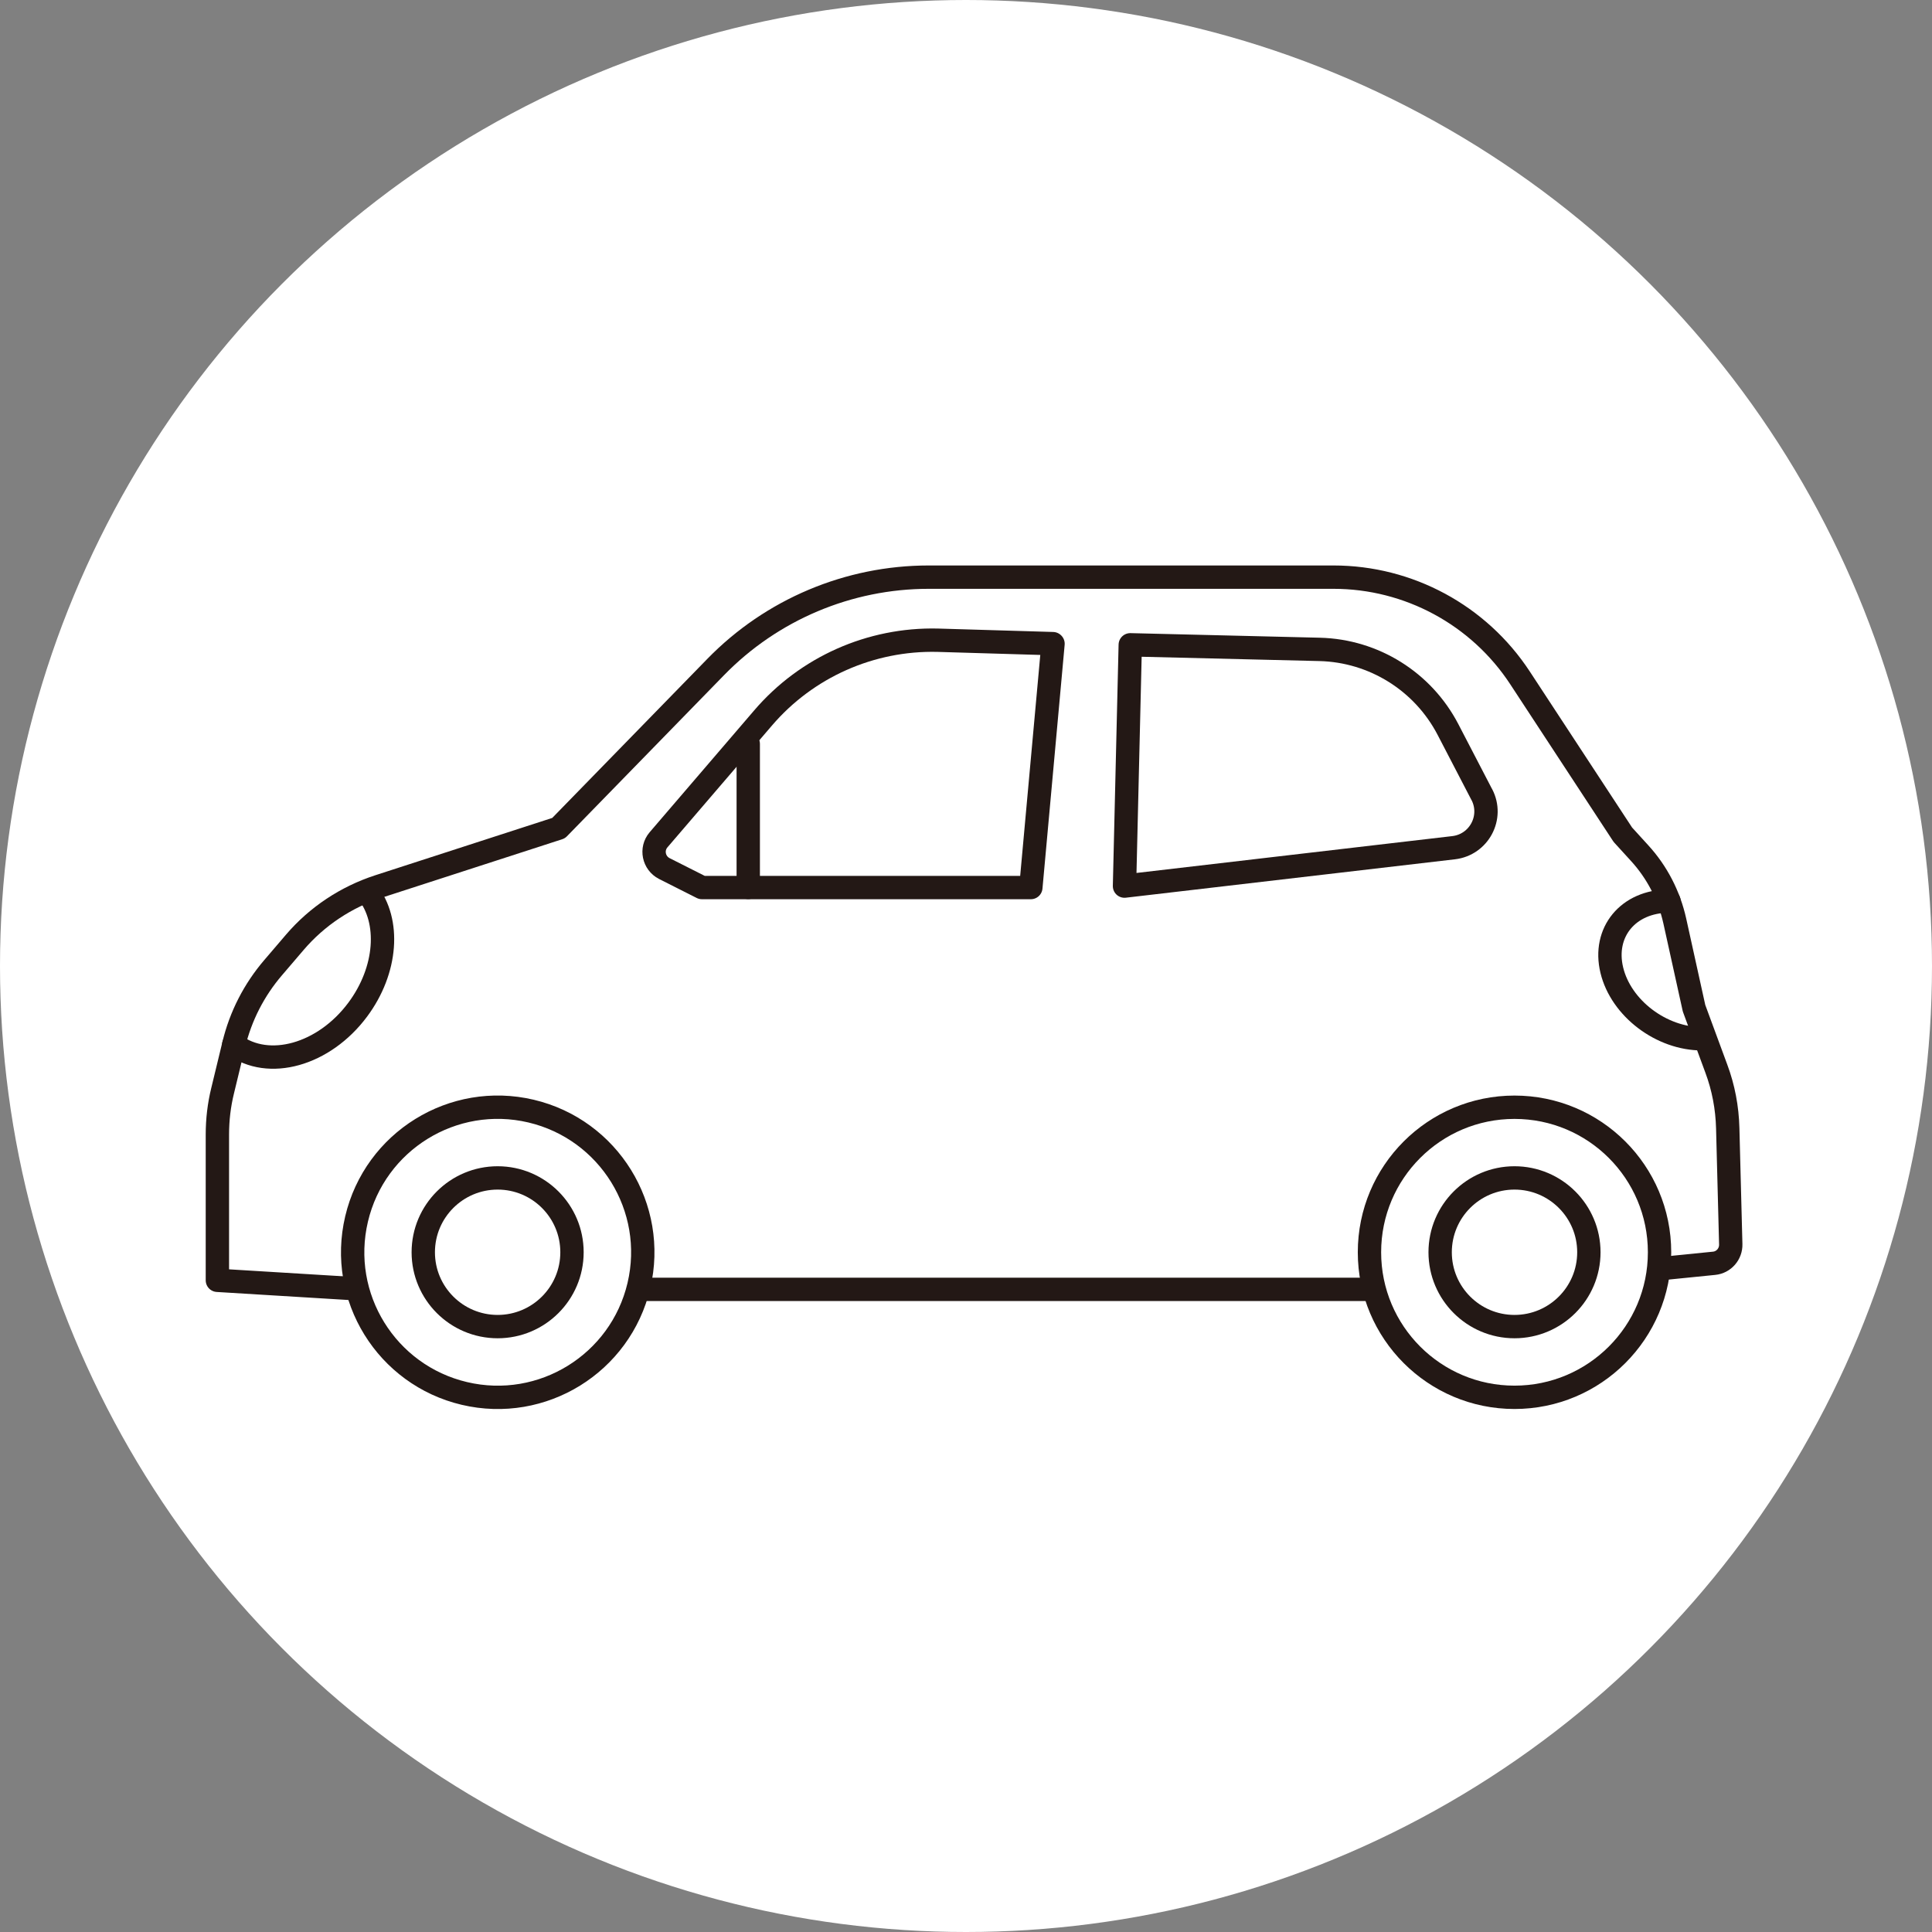
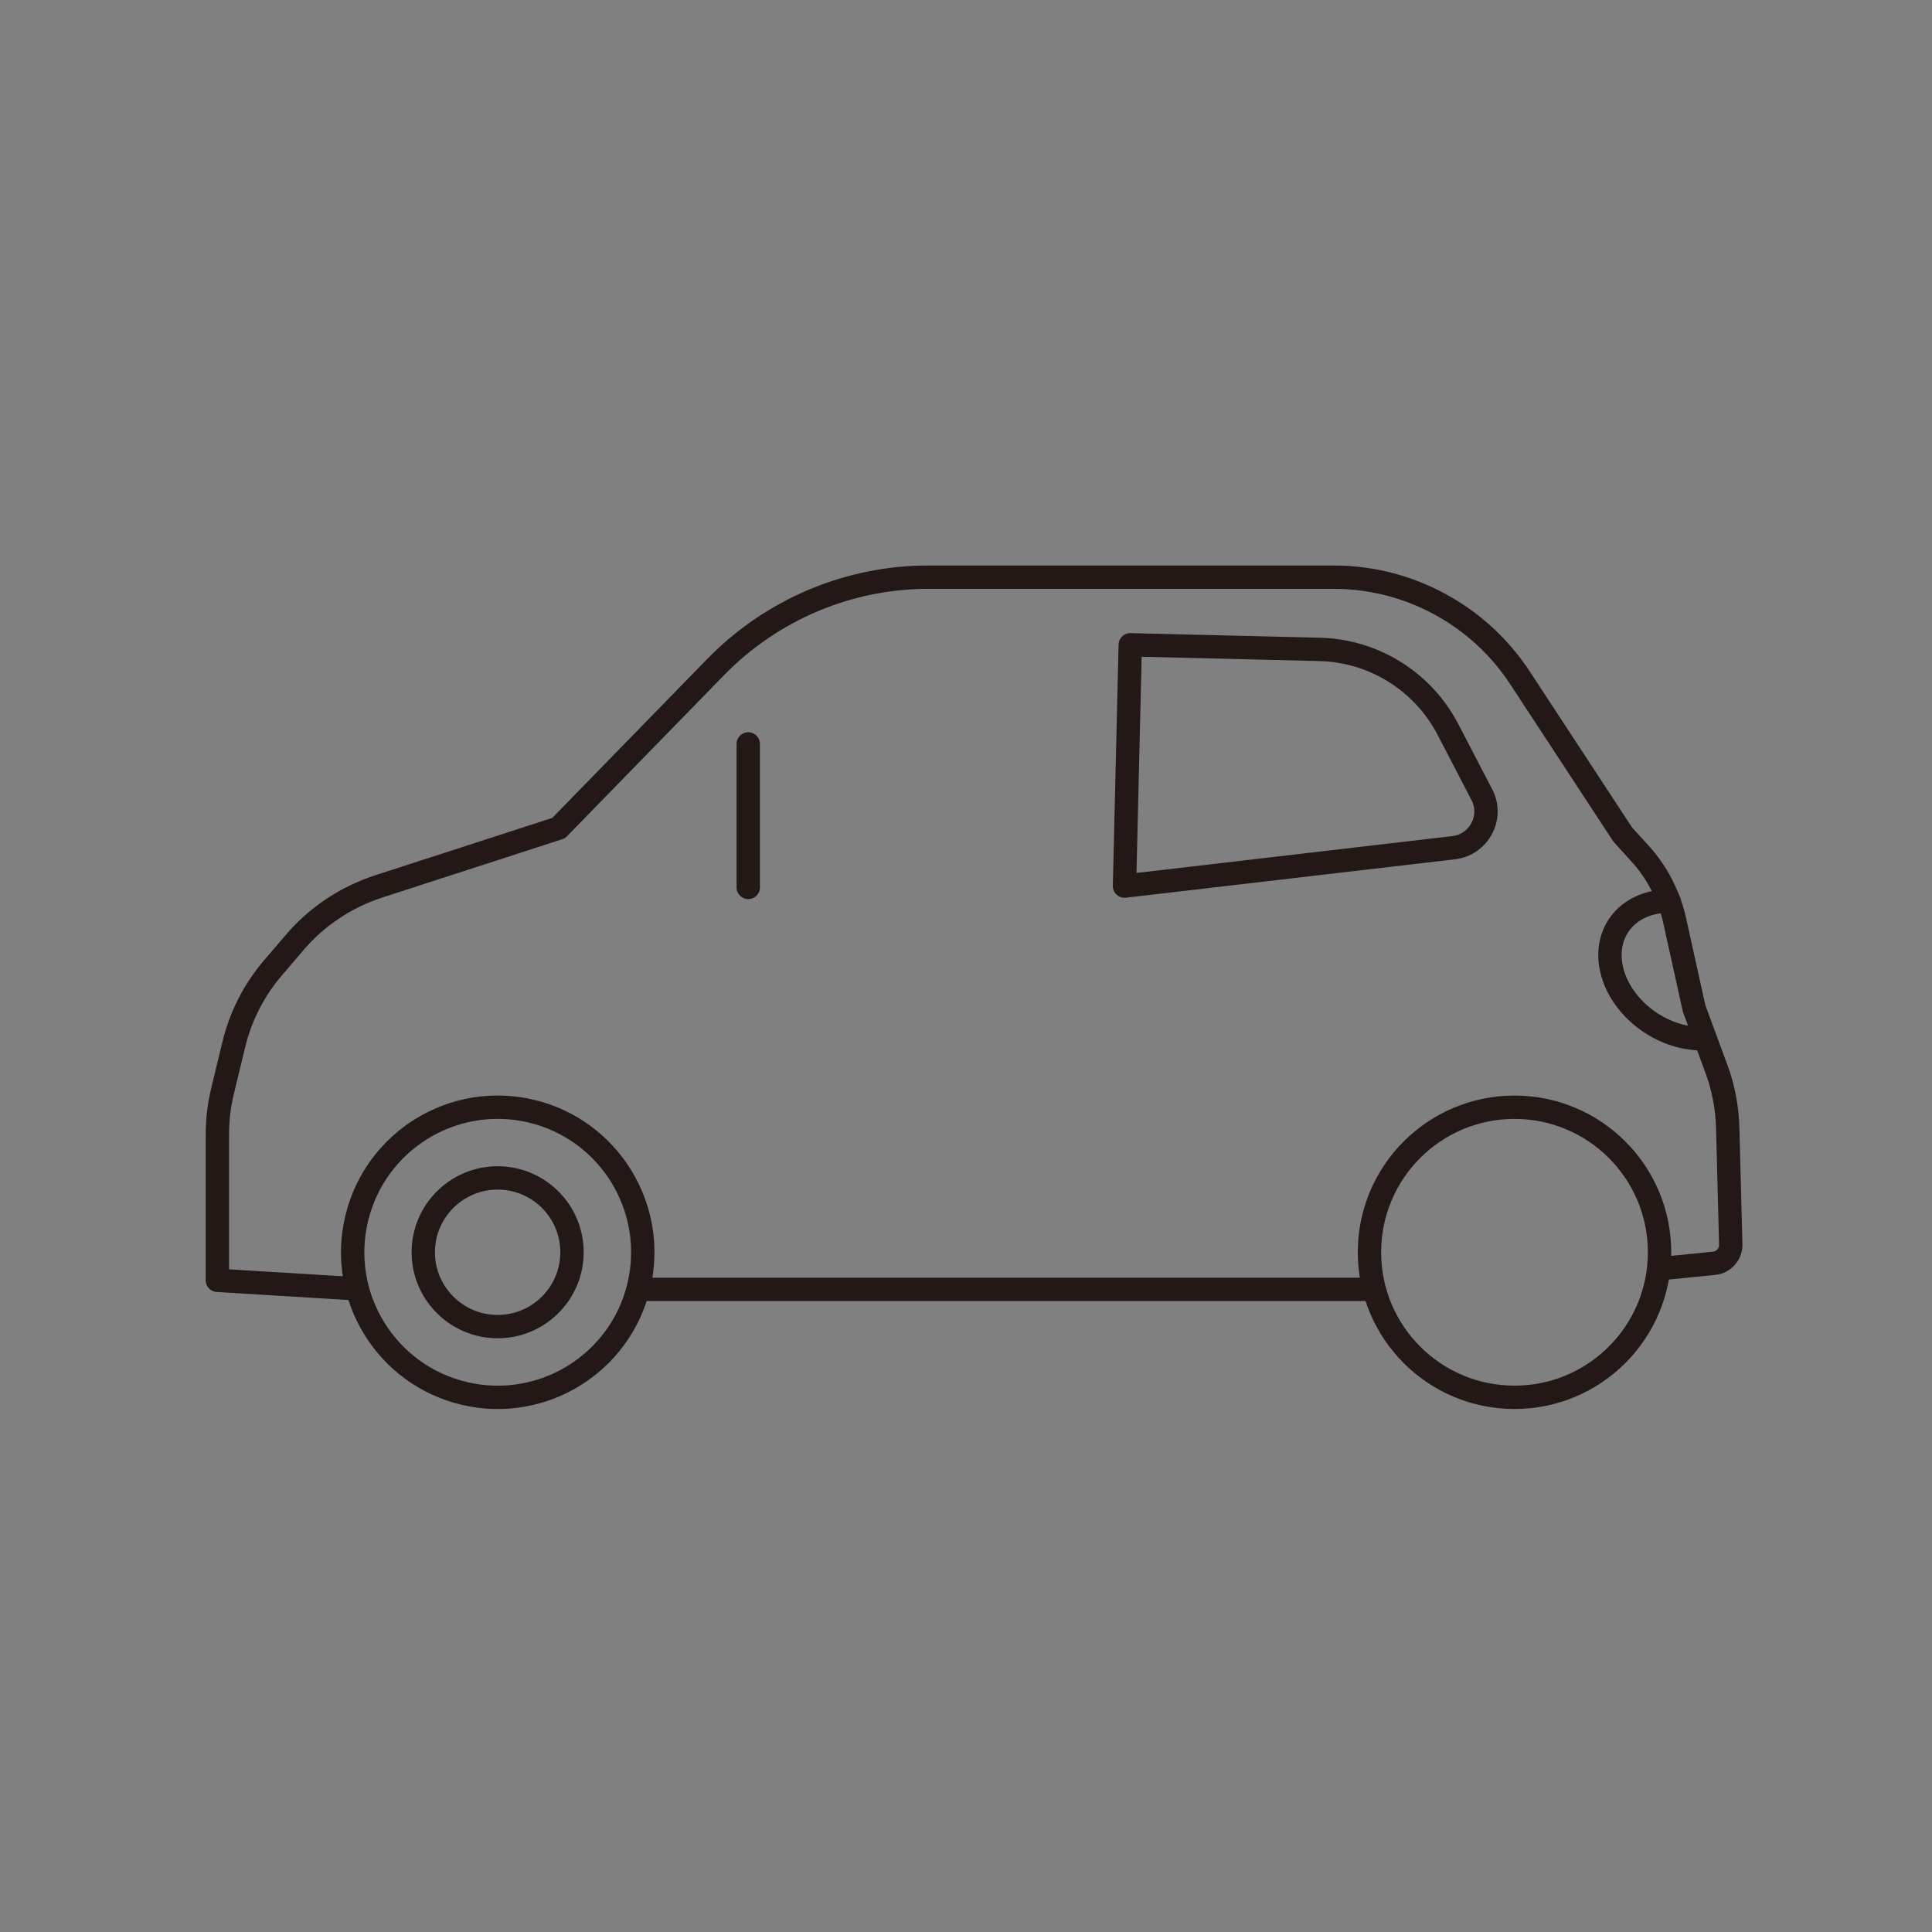
<svg xmlns="http://www.w3.org/2000/svg" width="48" height="48" viewBox="0 0 48 48" fill="none">
  <rect x="0" y="0" width="48" height="48" fill="#808080" stroke="none" />
-   <circle cx="24" cy="24" r="24" fill="white" />
  <path d="M15.873 31.941C16.33 30.003 15.13 28.063 13.194 27.605C11.257 27.148 9.316 28.348 8.859 30.285C8.401 32.222 9.601 34.163 11.538 34.62C13.475 35.077 15.416 33.877 15.873 31.941Z" stroke="#231815" stroke-width="0.58" stroke-linecap="round" stroke-linejoin="round" />
  <path d="M12.364 32.959C11.344 32.959 10.516 32.132 10.516 31.112C10.516 30.092 11.344 29.265 12.364 29.265C13.383 29.265 14.211 30.092 14.211 31.112C14.211 32.132 13.383 32.959 12.364 32.959Z" stroke="#231815" stroke-width="0.58" stroke-linecap="round" stroke-linejoin="round" />
  <path d="M41.293 31.516L42.586 31.386C42.827 31.363 43.007 31.154 43 30.913L42.925 28.027C42.912 27.522 42.818 27.023 42.642 26.551L42.088 25.049L41.609 22.879C41.469 22.25 41.169 21.667 40.732 21.191L40.319 20.738L37.764 16.841C36.741 15.281 34.998 14.339 33.131 14.339H23.073C21.082 14.339 19.173 15.144 17.782 16.571L13.878 20.575L9.411 22.022C8.6 22.286 7.877 22.765 7.323 23.413L6.785 24.042C6.313 24.593 5.977 25.247 5.808 25.954L5.531 27.098C5.443 27.456 5.401 27.821 5.401 28.189V31.809L8.776 32.015" stroke="#231815" stroke-width="0.58" stroke-linecap="round" stroke-linejoin="round" />
  <path d="M15.931 32.034H34.047" stroke="#231815" stroke-width="0.58" stroke-linecap="round" stroke-linejoin="round" />
  <path d="M37.627 34.716C39.618 34.716 41.231 33.102 41.231 31.112C41.231 29.122 39.618 27.509 37.627 27.509C35.637 27.509 34.024 29.122 34.024 31.112C34.024 33.102 35.637 34.716 37.627 34.716Z" stroke="#231815" stroke-width="0.58" stroke-linecap="round" stroke-linejoin="round" />
-   <path d="M37.627 32.959C36.608 32.959 35.78 32.132 35.78 31.112C35.78 30.092 36.608 29.265 37.627 29.265C38.647 29.265 39.475 30.092 39.475 31.112C39.475 32.132 38.647 32.959 37.627 32.959Z" stroke="#231815" stroke-width="0.58" stroke-linecap="round" stroke-linejoin="round" />
-   <path d="M26.159 15.991L23.295 15.906C21.633 15.867 20.04 16.574 18.958 17.838L16.361 20.865C16.166 21.093 16.238 21.442 16.505 21.579L17.44 22.051H25.611L26.162 15.994L26.159 15.991Z" stroke="#231815" stroke-width="0.58" stroke-linecap="round" stroke-linejoin="round" />
  <path d="M36.813 19.738L35.975 18.125C35.353 16.929 34.131 16.167 32.786 16.134L28.081 16.02L27.938 22.015L36.115 21.061C36.748 20.986 37.109 20.305 36.816 19.741L36.813 19.738Z" stroke="#231815" stroke-width="0.58" stroke-linecap="round" stroke-linejoin="round" />
-   <path d="M9.128 22.162C9.698 22.882 9.62 24.101 8.887 25.085C8.05 26.209 6.672 26.596 5.808 25.951" stroke="#231815" stroke-width="0.58" stroke-linecap="round" stroke-linejoin="round" />
  <path d="M42.29 25.808C41.276 25.811 40.273 25.049 40.045 24.104C39.817 23.159 40.452 22.39 41.465 22.387" stroke="#231815" stroke-width="0.58" stroke-linecap="round" stroke-linejoin="round" />
  <path d="M18.59 18.483V22.048" stroke="#231815" stroke-width="0.58" stroke-linecap="round" stroke-linejoin="round" />
</svg>